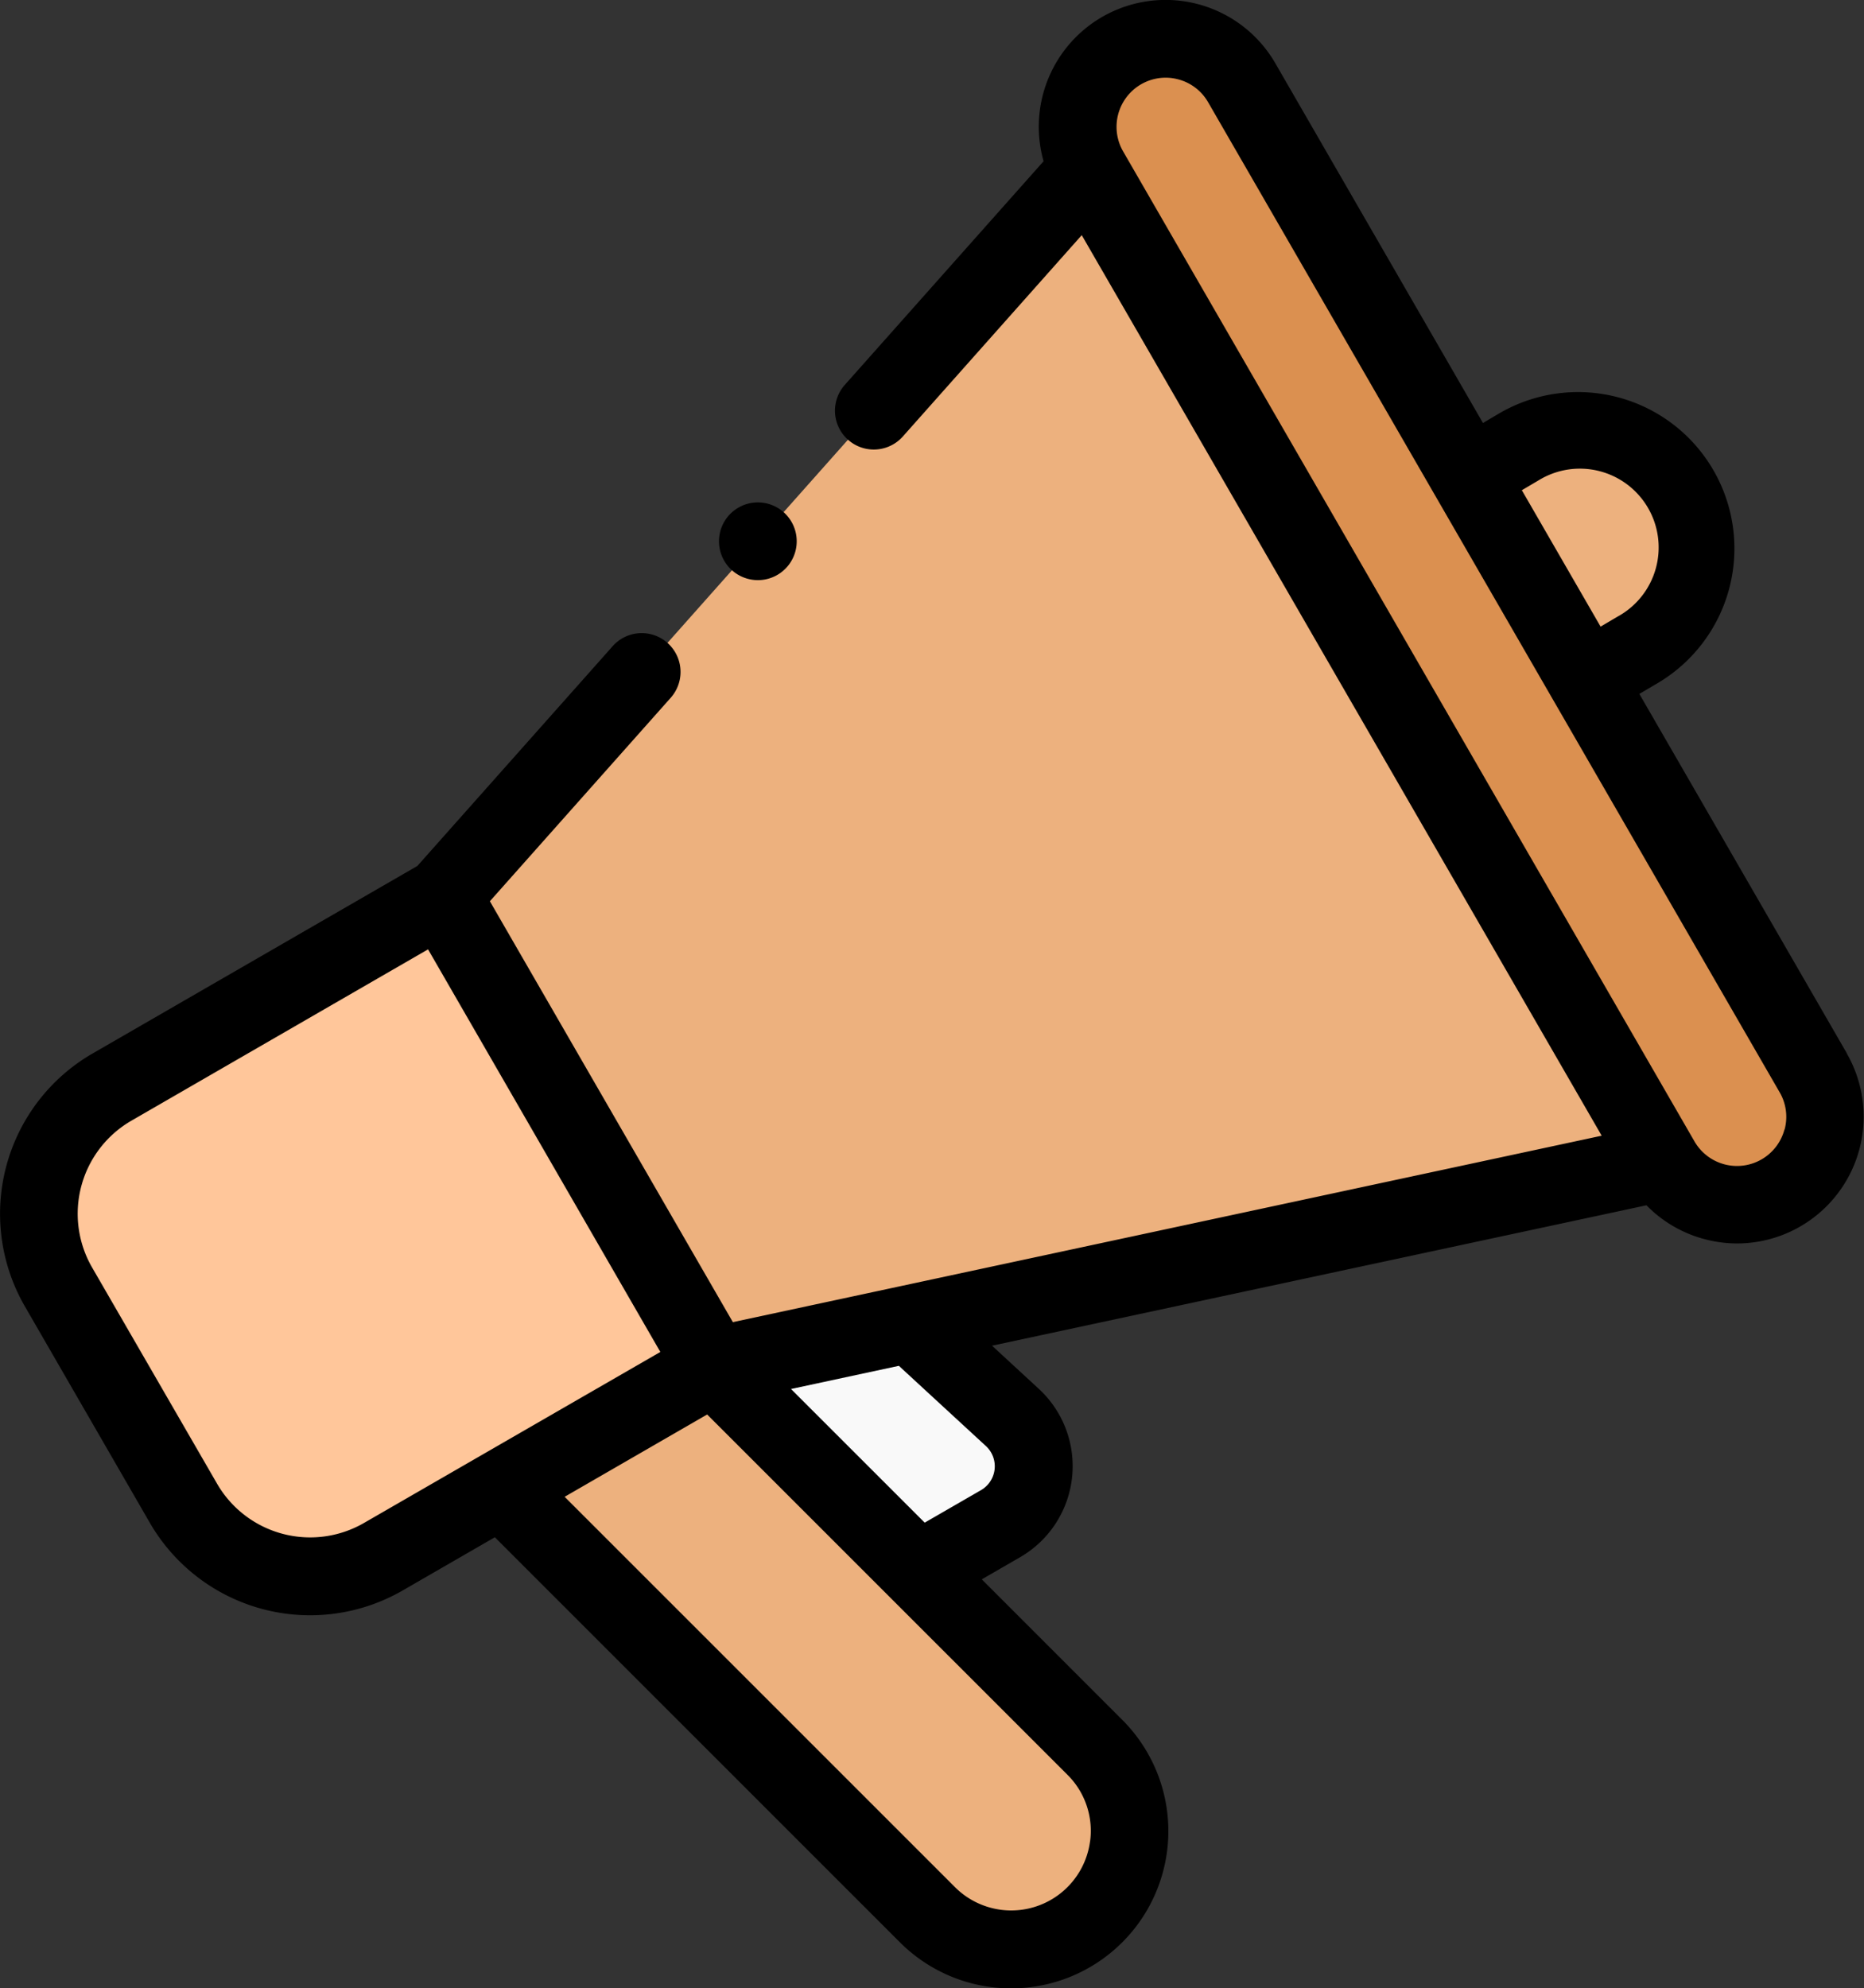
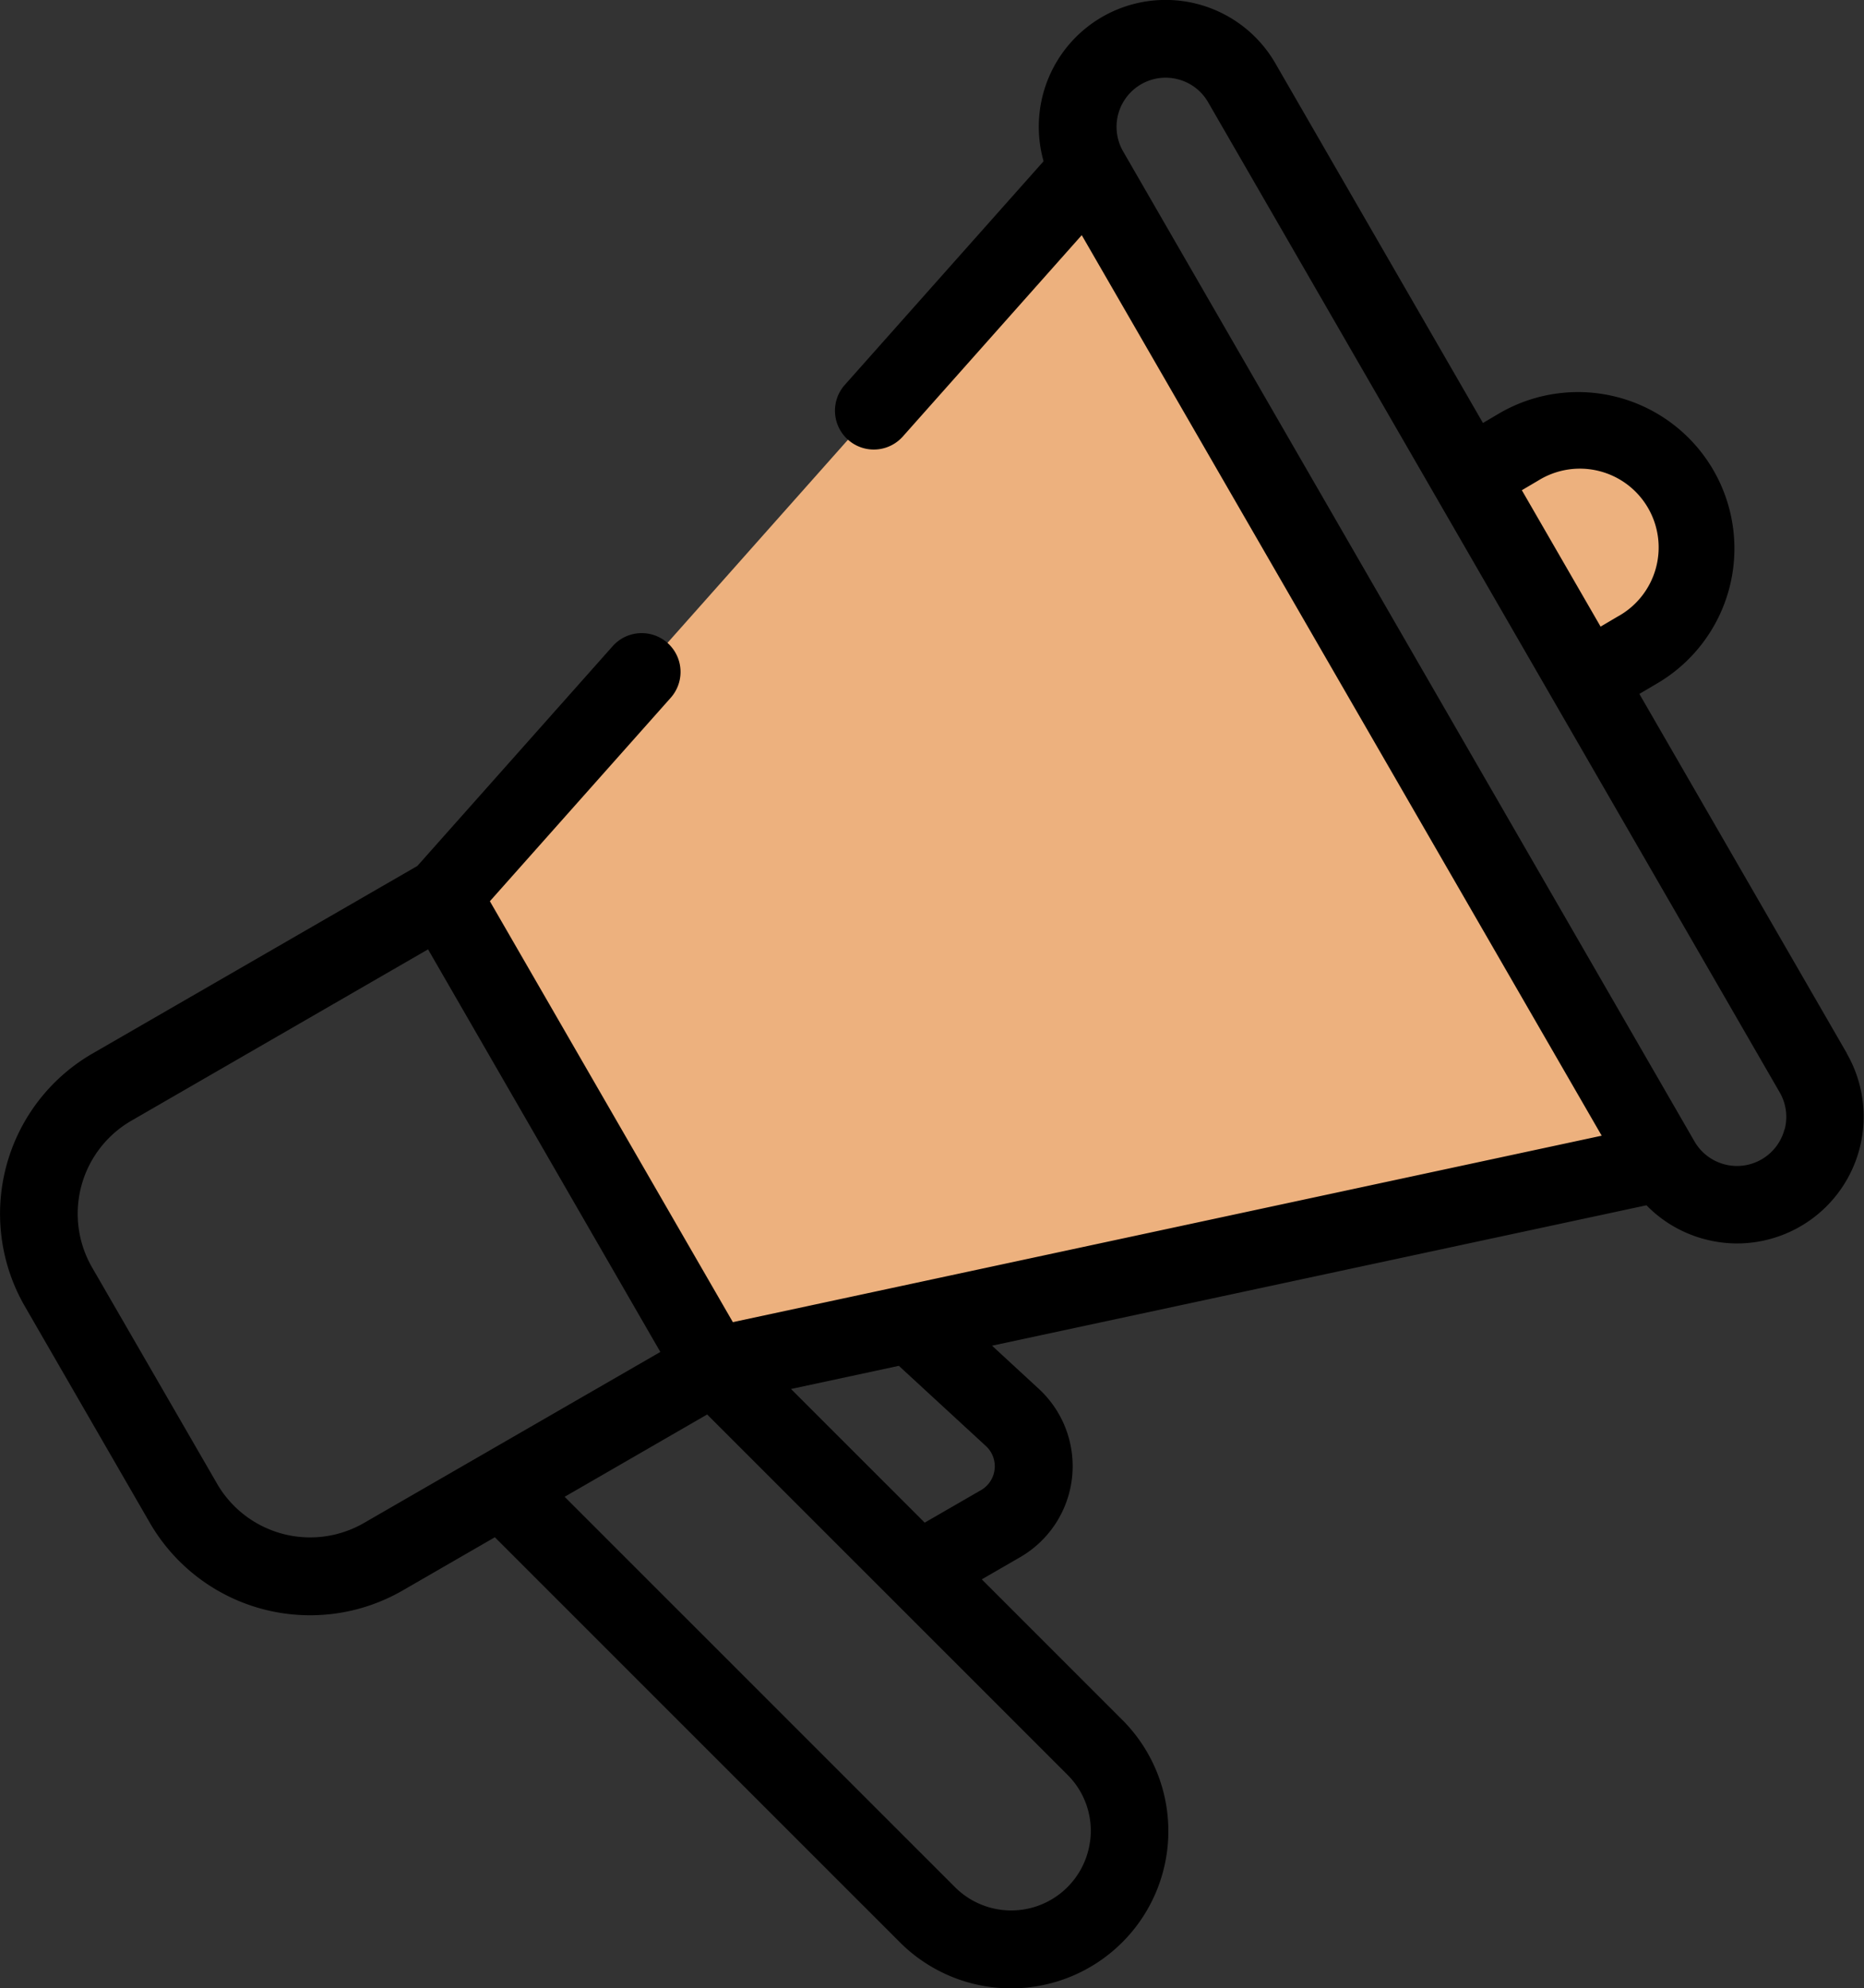
<svg xmlns="http://www.w3.org/2000/svg" id="XMLID_1609_" width="37.506" height="40" viewBox="0 0 37.506 40">
  <rect x="0" y="0" width="37.506" height="40" fill="#333333" stroke="none" />
  <g id="XMLID_1074_" transform="translate(0.782 0.782)">
-     <path id="XMLID_1082_" d="M203.664,340.878l2.049,1.889a1.335,1.335,0,0,1-.237,2.138l-1.652.954-4.129-4.128Z" transform="translate(-186.122 -315.029)" fill="#f9f9f9" />
    <path id="XMLID_1422_" d="M397.626,115.44l-1.016.586-2.366-4.1,1.016-.586a2.366,2.366,0,0,1,2.366,4.1Z" transform="translate(-365.474 -103.133)" fill="#edb17e" />
-     <path id="XMLID_1340_" d="M307.677,33.231a1.769,1.769,0,0,1-2.417-.648l-11.5-19.919a1.769,1.769,0,0,1,3.064-1.769l11.5,19.919A1.769,1.769,0,0,1,307.677,33.231Z" transform="translate(-272.621 -10.01)" fill="#db9050" />
    <path id="XMLID_1100_" d="M129.868,58.189l13-14.631L154.41,63.543l-19.087,4.095Z" transform="translate(-121.751 -40.937)" fill="#edb17e" />
-     <path id="XMLID_1098_" d="M27.447,234.672l6.645-3.836,5.455,9.449L32.9,244.121a2.943,2.943,0,0,1-4.02-1.077l-2.512-4.352a2.943,2.943,0,0,1,1.077-4.02Z" transform="translate(-25.975 -213.584)" fill="#ffc69a" />
-     <path id="XMLID_1030_" d="M149.326,351.779,157,359.452a2.38,2.38,0,0,1-3.366,3.367l-8.576-8.575Z" transform="translate(-135.754 -325.078)" fill="#edb17e" />
  </g>
  <g id="XMLID_564_" transform="translate(0 0)">
    <path id="XMLID_621_" d="M53.124,21.195l-4.177-7.234.339-.2a3.147,3.147,0,1,0-3.147-5.451l-.339.2L41.624,1.276a2.551,2.551,0,0,0-4.665,1.968l-4,4.5a.781.781,0,0,0,1.168,1.038l3.6-4.051L48.189,22.849,30.707,26.6l-4.889-8.468,3.639-4.094A.781.781,0,0,0,28.289,13l-3.93,4.422-6.535,3.773a3.724,3.724,0,0,0-1.363,5.087l2.513,4.352A3.726,3.726,0,0,0,24.061,32l1.857-1.072,8.152,8.151A3.162,3.162,0,0,0,38.541,34.6l-2.825-2.825.77-.445a2.116,2.116,0,0,0,.376-3.389l-.94-.867,13.168-2.825a2.534,2.534,0,0,0,1.164.68,2.563,2.563,0,0,0,.664.088,2.551,2.551,0,0,0,2.2-3.827ZM46.582,9.863l.339-.2a1.585,1.585,0,1,1,1.585,2.744l-.339.2-1.559-2.7Zm-23.3,20.779a2.164,2.164,0,0,1-2.953-.791L17.814,25.5a2.162,2.162,0,0,1,.791-2.953L24.574,19.1l4.674,8.1Zm14.612,6.405a1.6,1.6,0,0,1-2.716.922l-7.856-7.855,2.868-1.656,7.25,7.249a1.588,1.588,0,0,1,.455,1.34ZM35.8,29.094a.554.554,0,0,1-.1.886l-1.133.654-2.69-2.689,2.17-.466Zm16.066-6.368a.988.988,0,0,1-1.81.238L38.559,3.045a.989.989,0,0,1,.854-1.482.992.992,0,0,1,.257.034.981.981,0,0,1,.6.46l11.5,19.919A.981.981,0,0,1,51.869,22.726Z" transform="translate(-15.961 0)" />
-     <path id="XMLID_1039_" d="M201.911,130.962a.782.782,0,1,0-.552-.229A.787.787,0,0,0,201.911,130.962Z" transform="translate(-186.663 -119.29)" />
  </g>
</svg>